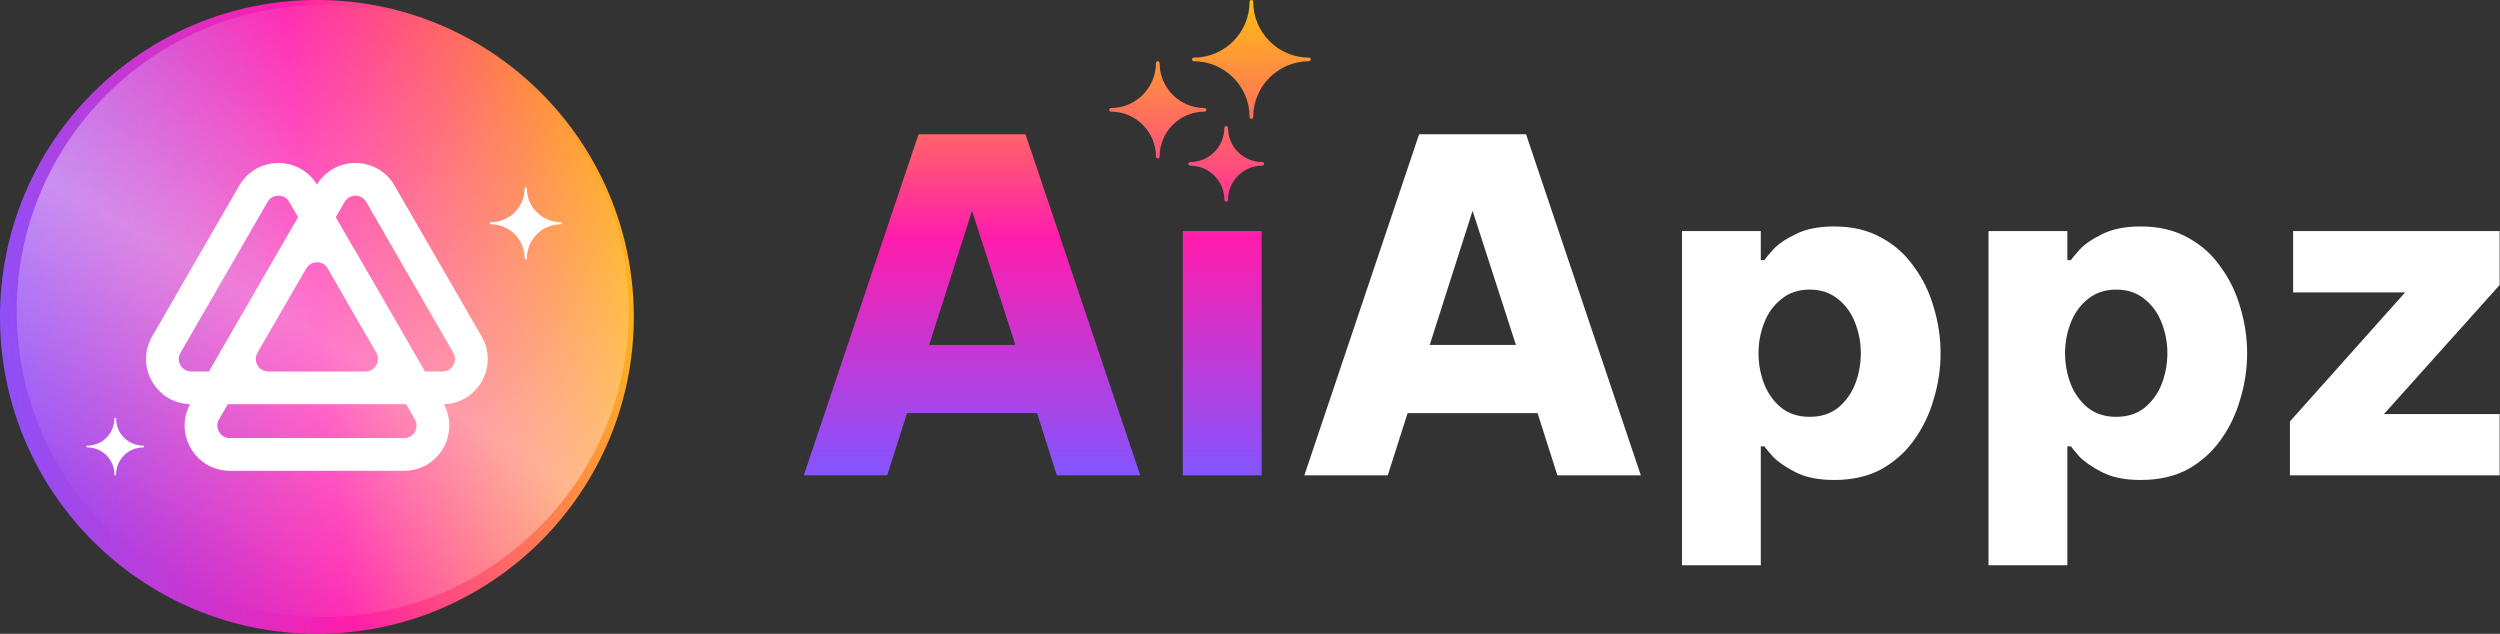
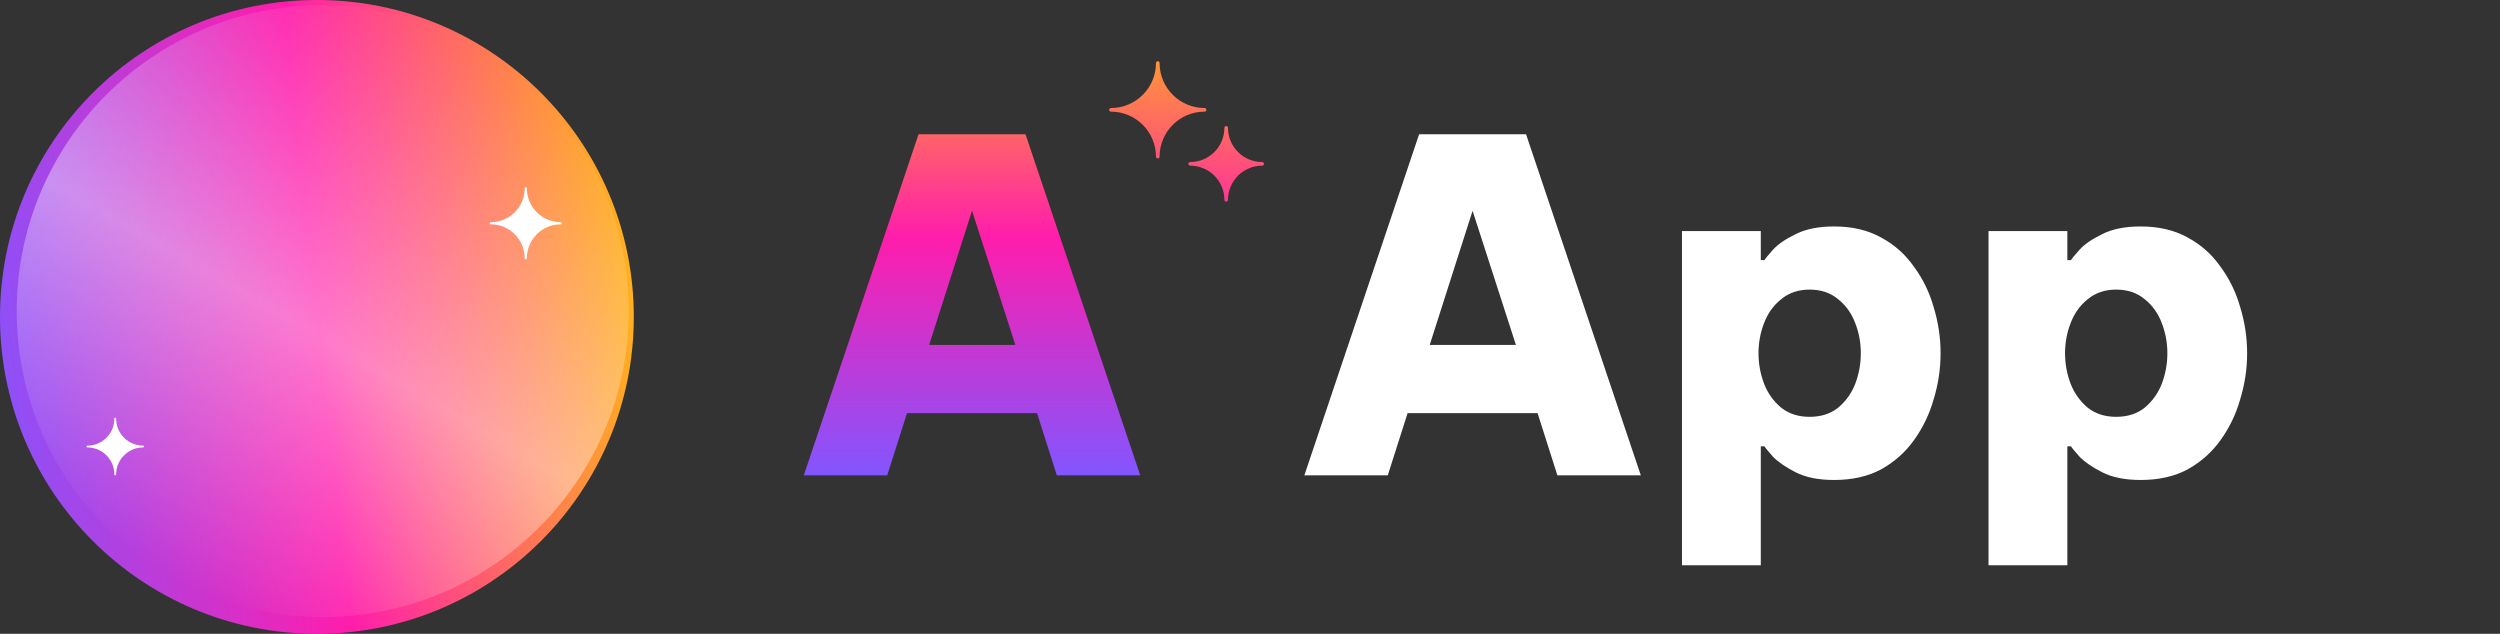
<svg xmlns="http://www.w3.org/2000/svg" width="213" height="54" viewBox="0 0 213 54" fill="none">
  <rect x="0" y="0" width="213" height="54" fill="#333333" stroke="none" />
-   <path d="M195.101 40.501V35.906L204.919 24.91H195.376V19.687H212.97V24.282L203.113 35.278H212.97V40.501H195.101Z" fill="white" />
  <path d="M169.423 48.16V19.687H176.138V22.161H176.452C176.505 22.056 176.74 21.768 177.159 21.297C177.578 20.826 178.22 20.381 179.084 19.962C179.948 19.517 181.047 19.294 182.383 19.294C183.927 19.294 185.263 19.608 186.388 20.236C187.514 20.839 188.444 21.663 189.177 22.711C189.936 23.732 190.499 24.884 190.865 26.167C191.258 27.45 191.455 28.759 191.455 30.094C191.455 31.429 191.258 32.738 190.865 34.021C190.499 35.304 189.936 36.469 189.177 37.517C188.444 38.538 187.514 39.362 186.388 39.991C185.263 40.593 183.927 40.894 182.383 40.894C181.047 40.894 179.948 40.672 179.084 40.226C178.22 39.781 177.578 39.336 177.159 38.891C176.74 38.42 176.505 38.132 176.452 38.027H176.138V48.16H169.423ZM175.942 30.094C175.942 30.984 176.099 31.848 176.413 32.686C176.727 33.498 177.212 34.178 177.866 34.728C178.521 35.252 179.332 35.514 180.301 35.514C181.27 35.514 182.081 35.252 182.736 34.728C183.391 34.178 183.875 33.498 184.189 32.686C184.503 31.848 184.66 30.984 184.66 30.094C184.66 29.204 184.503 28.353 184.189 27.541C183.875 26.703 183.391 26.023 182.736 25.499C182.081 24.949 181.27 24.674 180.301 24.674C179.332 24.674 178.521 24.949 177.866 25.499C177.212 26.023 176.727 26.703 176.413 27.541C176.099 28.353 175.942 29.204 175.942 30.094Z" fill="white" />
  <path d="M143.305 48.16V19.687H150.02V22.161H150.334C150.387 22.056 150.622 21.768 151.041 21.297C151.46 20.826 152.102 20.381 152.966 19.962C153.83 19.517 154.929 19.294 156.265 19.294C157.809 19.294 159.145 19.608 160.27 20.236C161.396 20.839 162.326 21.663 163.059 22.711C163.818 23.732 164.381 24.884 164.748 26.167C165.14 27.45 165.337 28.759 165.337 30.094C165.337 31.429 165.14 32.738 164.748 34.021C164.381 35.304 163.818 36.469 163.059 37.517C162.326 38.538 161.396 39.362 160.27 39.991C159.145 40.593 157.809 40.894 156.265 40.894C154.929 40.894 153.83 40.672 152.966 40.226C152.102 39.781 151.46 39.336 151.041 38.891C150.622 38.42 150.387 38.132 150.334 38.027H150.02V48.16H143.305ZM149.824 30.094C149.824 30.984 149.981 31.848 150.295 32.686C150.609 33.498 151.094 34.178 151.748 34.728C152.403 35.252 153.214 35.514 154.183 35.514C155.152 35.514 155.964 35.252 156.618 34.728C157.273 34.178 157.757 33.498 158.071 32.686C158.385 31.848 158.542 30.984 158.542 30.094C158.542 29.204 158.385 28.353 158.071 27.541C157.757 26.703 157.273 26.023 156.618 25.499C155.964 24.949 155.152 24.674 154.183 24.674C153.214 24.674 152.403 24.949 151.748 25.499C151.094 26.023 150.609 26.703 150.295 27.541C149.981 28.353 149.824 29.204 149.824 30.094Z" fill="white" />
  <path d="M111.13 40.501L120.908 11.44H130.02L139.799 40.501H132.69L131.002 35.2H119.927L118.238 40.501H111.13ZM121.812 29.387H129.156L125.464 17.959L121.812 29.387Z" fill="white" />
-   <path d="M106.466 0.153C106.466 2.776 104.333 4.909 101.71 4.909C101.67 4.909 101.631 4.925 101.602 4.954C101.573 4.983 101.557 5.022 101.557 5.062C101.557 5.103 101.573 5.142 101.602 5.171C101.631 5.2 101.67 5.216 101.71 5.216C104.333 5.216 106.466 7.349 106.466 9.972C106.466 10.012 106.482 10.051 106.511 10.08C106.54 10.109 106.579 10.125 106.619 10.125C106.66 10.125 106.699 10.109 106.728 10.08C106.757 10.051 106.773 10.012 106.773 9.972C106.773 7.349 108.906 5.216 111.529 5.216C111.569 5.216 111.608 5.2 111.637 5.171C111.666 5.142 111.682 5.103 111.682 5.062C111.682 5.022 111.666 4.983 111.637 4.954C111.608 4.925 111.569 4.909 111.529 4.909C108.906 4.909 106.773 2.776 106.773 0.153C106.773 0.113 106.757 0.074 106.728 0.045C106.699 0.016 106.66 0 106.619 0C106.579 0 106.54 0.016 106.511 0.045C106.482 0.074 106.466 0.113 106.466 0.153Z" fill="url(#paint0_linear_117_69)" />
  <path d="M94.545 9.249C94.516 9.278 94.5 9.317 94.5 9.358C94.5 9.399 94.516 9.438 94.545 9.466C94.574 9.495 94.613 9.511 94.653 9.511C96.768 9.511 98.489 11.232 98.489 13.347C98.489 13.387 98.505 13.426 98.534 13.455C98.562 13.484 98.602 13.5 98.642 13.5C98.683 13.5 98.722 13.484 98.751 13.455C98.779 13.426 98.796 13.387 98.796 13.347C98.796 11.232 100.516 9.511 102.631 9.511C102.671 9.511 102.711 9.495 102.739 9.466C102.768 9.438 102.784 9.399 102.784 9.358C102.784 9.317 102.768 9.278 102.739 9.249C102.711 9.221 102.671 9.205 102.631 9.205C100.516 9.205 98.796 7.484 98.796 5.369C98.796 5.329 98.779 5.29 98.751 5.261C98.722 5.232 98.683 5.216 98.642 5.216C98.602 5.216 98.562 5.232 98.534 5.261C98.505 5.29 98.489 5.329 98.489 5.369C98.489 7.484 96.768 9.205 94.653 9.205C94.613 9.205 94.574 9.221 94.545 9.249Z" fill="url(#paint1_linear_117_69)" />
  <path d="M101.295 13.852C101.266 13.88 101.25 13.919 101.25 13.96C101.25 14.001 101.266 14.04 101.295 14.069C101.324 14.098 101.363 14.114 101.404 14.114C103.011 14.114 104.318 15.421 104.318 17.028C104.318 17.069 104.334 17.108 104.363 17.137C104.392 17.166 104.431 17.182 104.472 17.182C104.512 17.182 104.551 17.166 104.58 17.137C104.609 17.108 104.625 17.069 104.625 17.028C104.625 15.421 105.933 14.114 107.54 14.114C107.581 14.114 107.62 14.098 107.648 14.069C107.677 14.04 107.693 14.001 107.693 13.96C107.693 13.919 107.677 13.88 107.648 13.852C107.62 13.823 107.581 13.807 107.54 13.807C105.933 13.807 104.625 12.499 104.625 10.892C104.625 10.851 104.609 10.812 104.58 10.784C104.551 10.755 104.512 10.739 104.472 10.739C104.431 10.739 104.392 10.755 104.363 10.784C104.334 10.812 104.318 10.851 104.318 10.892C104.318 12.499 103.011 13.807 101.404 13.807C101.363 13.807 101.324 13.823 101.295 13.852Z" fill="url(#paint2_linear_117_69)" />
  <path fill-rule="evenodd" clip-rule="evenodd" d="M78.261 11.438L68.482 40.5H75.59L77.279 35.198H88.354L90.043 40.5H97.151L87.372 11.438H78.261ZM86.508 29.386H79.164L82.817 17.957L86.508 29.386Z" fill="url(#paint3_linear_117_69)" />
-   <path d="M100.775 19.686V40.5H107.49V19.686H100.775Z" fill="url(#paint4_linear_117_69)" />
  <path d="M27 54C41.912 54 54 41.912 54 27C54 12.088 41.912 0 27 0C12.088 0 0 12.088 0 27C0 41.912 12.088 54 27 54Z" fill="url(#paint5_linear_117_69)" />
-   <path fill-rule="evenodd" clip-rule="evenodd" d="M33.615 15.813L41.035 28.663C41.731 29.869 41.731 31.308 41.035 32.514C40.358 33.686 39.161 34.398 37.816 34.437C38.455 35.621 38.436 37.013 37.76 38.185C37.063 39.39 35.817 40.11 34.425 40.11H19.586C18.194 40.11 16.947 39.39 16.251 38.185C15.575 37.014 15.556 35.621 16.194 34.437C14.845 34.402 13.643 33.689 12.964 32.514C12.268 31.308 12.268 29.869 12.964 28.663L20.384 15.813C21.08 14.608 22.326 13.888 23.718 13.888C25.075 13.888 26.294 14.573 26.999 15.724C27.704 14.572 28.923 13.888 30.28 13.888C31.673 13.888 32.919 14.608 33.615 15.813ZM21.939 30.056C21.661 30.536 21.847 30.96 21.939 31.12L21.938 31.119C22.031 31.28 22.306 31.652 22.861 31.652H31.138C31.694 31.652 31.968 31.28 32.061 31.119C32.153 30.96 32.339 30.535 32.061 30.055L27.843 22.75C27.564 22.387 27.173 22.343 27.006 22.343C26.821 22.343 26.362 22.396 26.084 22.876L21.939 30.056ZM15.377 30.056C15.099 30.536 15.285 30.96 15.377 31.12C15.47 31.281 15.745 31.652 16.3 31.652H17.801L25.392 18.505L24.642 17.205C24.364 16.724 23.905 16.672 23.719 16.672C23.534 16.672 23.075 16.724 22.797 17.205L15.377 30.056ZM34.425 37.326C34.98 37.326 35.255 36.953 35.348 36.793C35.44 36.633 35.625 36.209 35.348 35.728L34.603 34.438H19.408L18.663 35.728C18.385 36.209 18.571 36.632 18.663 36.793C18.756 36.953 19.031 37.326 19.586 37.326H34.425ZM37.7 31.653C38.256 31.653 38.53 31.281 38.623 31.12C38.715 30.961 38.901 30.537 38.623 30.056L31.203 17.206C30.925 16.725 30.466 16.673 30.28 16.673C30.095 16.673 29.636 16.725 29.358 17.206L28.608 18.505L30.186 21.239C30.24 21.318 30.291 21.4 30.34 21.484L36.212 31.653H37.7Z" fill="white" />
  <path d="M41.82 19.114C43.41 19.114 44.702 20.407 44.702 21.997C44.702 22.021 44.712 22.045 44.73 22.062C44.747 22.08 44.771 22.09 44.795 22.09C44.82 22.09 44.844 22.08 44.861 22.062C44.879 22.045 44.888 22.021 44.888 21.997C44.888 20.407 46.181 19.114 47.771 19.114C47.795 19.114 47.819 19.105 47.836 19.087C47.854 19.07 47.864 19.046 47.864 19.022C47.864 18.997 47.854 18.973 47.836 18.956C47.819 18.938 47.795 18.929 47.771 18.929C46.181 18.929 44.888 17.636 44.888 16.046C44.888 16.022 44.879 15.998 44.861 15.981C44.844 15.963 44.82 15.953 44.795 15.953C44.771 15.953 44.747 15.963 44.73 15.981C44.712 15.998 44.702 16.022 44.702 16.046C44.702 17.636 43.41 18.929 41.82 18.929C41.795 18.929 41.772 18.938 41.755 18.956C41.737 18.973 41.727 18.997 41.727 19.022C41.727 19.046 41.737 19.07 41.755 19.087C41.772 19.105 41.795 19.114 41.82 19.114Z" fill="white" />
  <path d="M7.438 38.119C8.709 38.119 9.744 39.153 9.744 40.425C9.744 40.444 9.752 40.463 9.766 40.477C9.779 40.491 9.798 40.499 9.818 40.499C9.838 40.499 9.857 40.491 9.871 40.477C9.885 40.463 9.893 40.444 9.893 40.425C9.893 39.153 10.927 38.119 12.198 38.119C12.218 38.119 12.237 38.111 12.251 38.097C12.265 38.083 12.273 38.064 12.273 38.044C12.273 38.025 12.265 38.006 12.251 37.992C12.237 37.978 12.218 37.97 12.198 37.97C10.927 37.97 9.893 36.936 9.893 35.664C9.893 35.644 9.885 35.626 9.871 35.611C9.857 35.598 9.838 35.59 9.818 35.59C9.798 35.59 9.779 35.598 9.766 35.611C9.752 35.626 9.744 35.644 9.744 35.664C9.744 36.936 8.709 37.97 7.438 37.97C7.418 37.97 7.399 37.978 7.385 37.992C7.371 38.006 7.364 38.025 7.364 38.044C7.364 38.064 7.371 38.083 7.385 38.097C7.399 38.111 7.418 38.119 7.438 38.119Z" fill="white" />
  <path opacity="0.8" d="M27.493 52.576C41.89 52.576 53.562 40.905 53.562 26.507C53.562 12.11 41.89 0.438 27.493 0.438C13.095 0.438 1.424 12.11 1.424 26.507C1.424 40.905 13.095 52.576 27.493 52.576Z" fill="url(#paint6_linear_117_69)" />
  <defs>
    <linearGradient id="paint0_linear_117_69" x1="98.032" y1="0" x2="98.032" y2="40.5" gradientUnits="userSpaceOnUse">
      <stop stop-color="#FFBF10" />
      <stop offset="0.5" stop-color="#FF1DAC" />
      <stop offset="1" stop-color="#8355FF" />
    </linearGradient>
    <linearGradient id="paint1_linear_117_69" x1="98.032" y1="0" x2="98.032" y2="40.5" gradientUnits="userSpaceOnUse">
      <stop stop-color="#FFBF10" />
      <stop offset="0.5" stop-color="#FF1DAC" />
      <stop offset="1" stop-color="#8355FF" />
    </linearGradient>
    <linearGradient id="paint2_linear_117_69" x1="98.032" y1="0" x2="98.032" y2="40.5" gradientUnits="userSpaceOnUse">
      <stop stop-color="#FFBF10" />
      <stop offset="0.5" stop-color="#FF1DAC" />
      <stop offset="1" stop-color="#8355FF" />
    </linearGradient>
    <linearGradient id="paint3_linear_117_69" x1="98.032" y1="0" x2="98.032" y2="40.5" gradientUnits="userSpaceOnUse">
      <stop stop-color="#FFBF10" />
      <stop offset="0.5" stop-color="#FF1DAC" />
      <stop offset="1" stop-color="#8355FF" />
    </linearGradient>
    <linearGradient id="paint4_linear_117_69" x1="98.032" y1="0" x2="98.032" y2="40.5" gradientUnits="userSpaceOnUse">
      <stop stop-color="#FFBF10" />
      <stop offset="0.5" stop-color="#FF1DAC" />
      <stop offset="1" stop-color="#8355FF" />
    </linearGradient>
    <linearGradient id="paint5_linear_117_69" x1="0" y1="54" x2="59.141" y2="47.615" gradientUnits="userSpaceOnUse">
      <stop stop-color="#8355FF" />
      <stop offset="0.5" stop-color="#FF1DAC" />
      <stop offset="1" stop-color="#FFBF10" />
    </linearGradient>
    <linearGradient id="paint6_linear_117_69" x1="40.542" y1="3.908" x2="14.456" y2="49.09" gradientUnits="userSpaceOnUse">
      <stop stop-color="white" stop-opacity="0" />
      <stop offset="0.539" stop-color="white" stop-opacity="0.5" />
      <stop offset="1" stop-color="white" stop-opacity="0" />
    </linearGradient>
  </defs>
</svg>